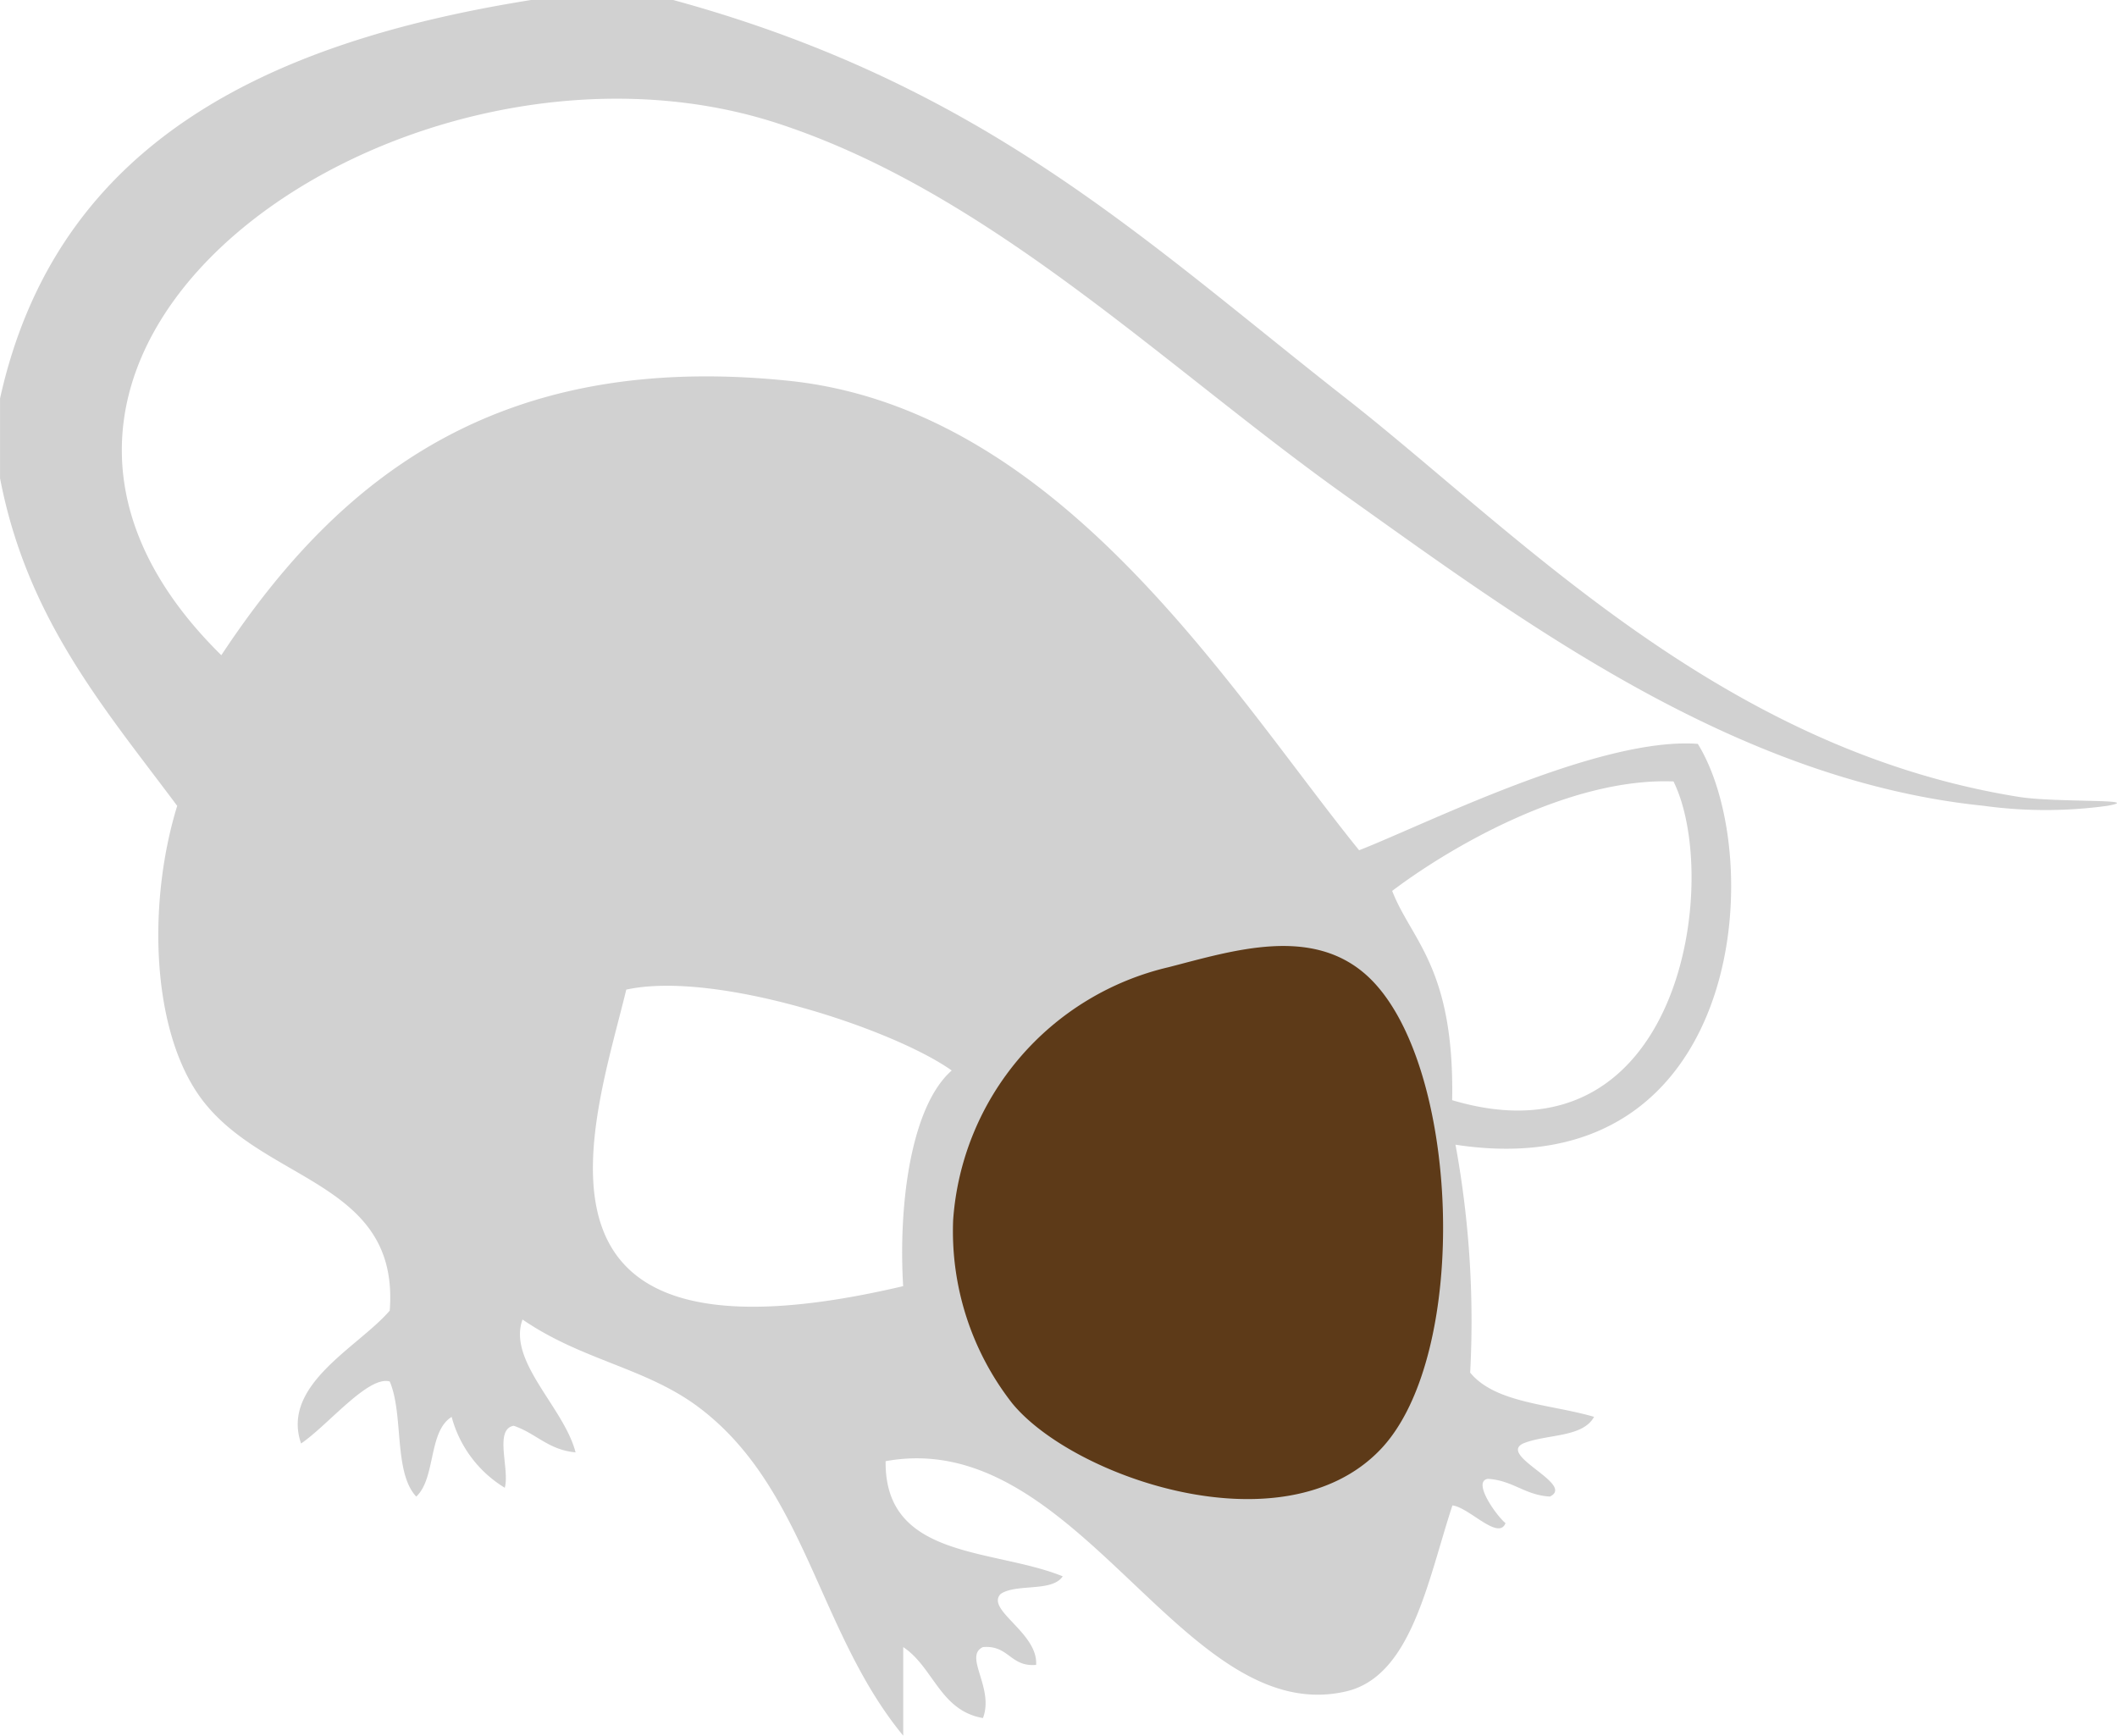
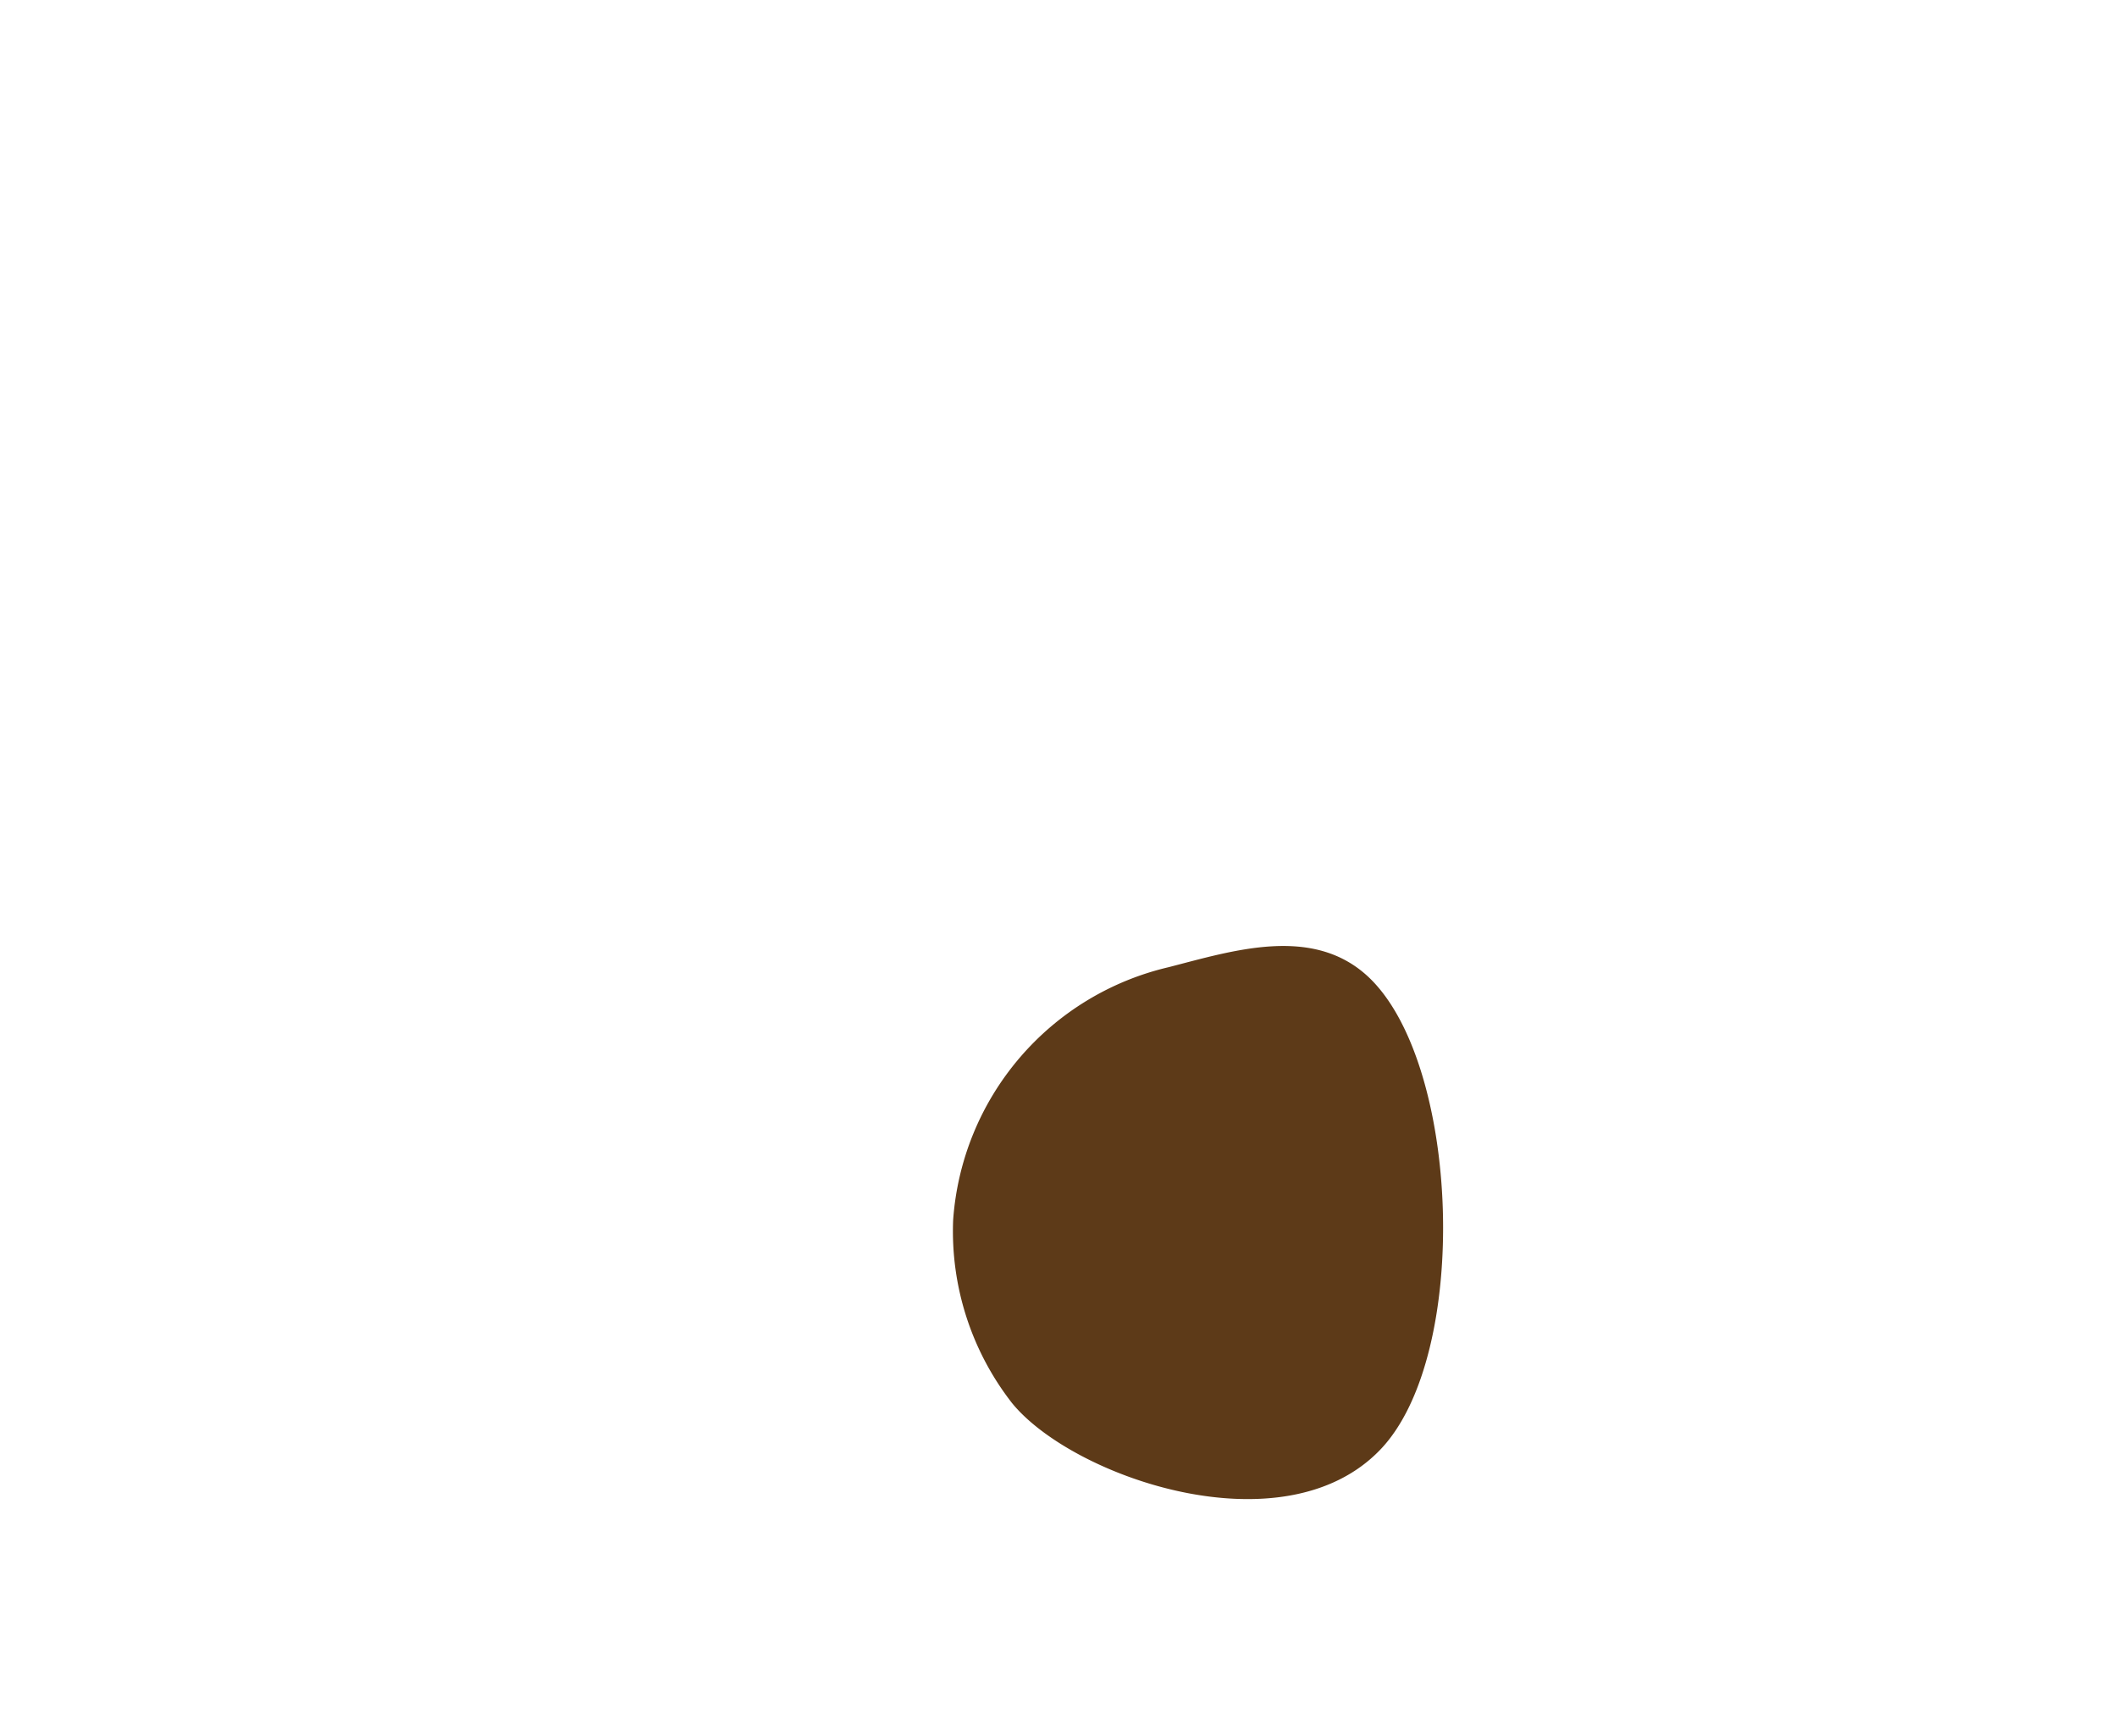
<svg xmlns="http://www.w3.org/2000/svg" width="57.714" height="47.315" viewBox="0 0 57.714 47.315">
  <g id="brown-s-masked" transform="translate(-1056.115 -1743.021)">
-     <path id="パス_89" data-name="パス 89" d="M551.606,175.7h3.863c8.473,2.313,12.843,6.551,18.347,10.861,4.665,3.655,10.179,9.56,18.347,10.865,1.016.161,3.466.047,2.413.242a12.4,12.4,0,0,1-3.378,0c-6.775-.694-12.568-5.025-17.382-8.448-4.958-3.531-9.664-8.231-15.449-10.141-10.057-3.319-23.826,6.013-15.213,14.484,3.244-4.913,7.61-8.286,15.451-7.483,7.432.76,12.069,8.475,15.567,12.8,1.8-.7,6.544-3.1,9.234-2.9,1.922,3.12,1.267,12.132-6.606,10.927a26.61,26.61,0,0,1,.4,6.213c.688.841,2.2.859,3.378,1.206-.312.572-1.3.466-1.932.725-.7.332,1.429,1.114.727,1.448-.686-.039-1.006-.442-1.692-.483-.436.073.244,1.016.483,1.208-.195.485-.994-.432-1.448-.483-.676,2.055-1.116,4.657-2.9,5.07-4.461,1.032-7.3-7.241-12.552-6.276-.031,2.682,2.936,2.372,4.828,3.138-.289.438-1.262.189-1.692.481-.419.434,1.026,1.055.967,1.934-.707.061-.743-.546-1.45-.485-.537.248.316,1.112,0,1.934-1.169-.2-1.348-1.389-2.173-1.934v2.415c-2.325-2.82-2.647-6.73-5.549-8.933-1.448-1.1-3.189-1.285-4.83-2.413-.413,1.142,1.134,2.4,1.446,3.622-.741-.065-1.085-.525-1.688-.725-.54.1-.1,1.191-.242,1.69a3.24,3.24,0,0,1-1.448-1.932c-.643.4-.426,1.666-.965,2.173-.623-.666-.338-2.238-.723-3.138-.584-.171-1.692,1.2-2.417,1.69-.554-1.605,1.56-2.623,2.417-3.622.281-3.663-3.7-3.468-5.313-6.036-1.2-1.9-1.259-5.205-.481-7.724-1.959-2.629-4.093-5.082-4.83-8.933v-2.173C538.653,179.645,544.316,176.86,551.606,175.7Zm23.468,24.287c.513,1.338,1.7,2.087,1.635,5.706,6.274,1.871,7.343-6.044,6.034-8.689C579.9,196.894,576.632,198.809,575.074,199.988Zm-20.88,2.69c-.876,3.631-3.5,10.682,7.548,8.086-.134-2.224.21-4.9,1.324-5.879C561.5,203.767,556.648,202.146,554.194,202.679Z" transform="translate(518.995 1567.32)" fill="#d1d1d1" fill-rule="evenodd" />
    <path id="パス_90" data-name="パス 90" d="M550.363,196.292a7.631,7.631,0,0,1,5.881-6.891c1.753-.452,3.9-1.138,5.408.238,2.539,2.319,2.836,10.332.356,12.916-2.645,2.759-8.4.747-10.041-1.271A7.616,7.616,0,0,1,550.363,196.292Z" transform="translate(531.737 1579.985)" fill="#5d3a18" fill-rule="evenodd" />
  </g>
</svg>